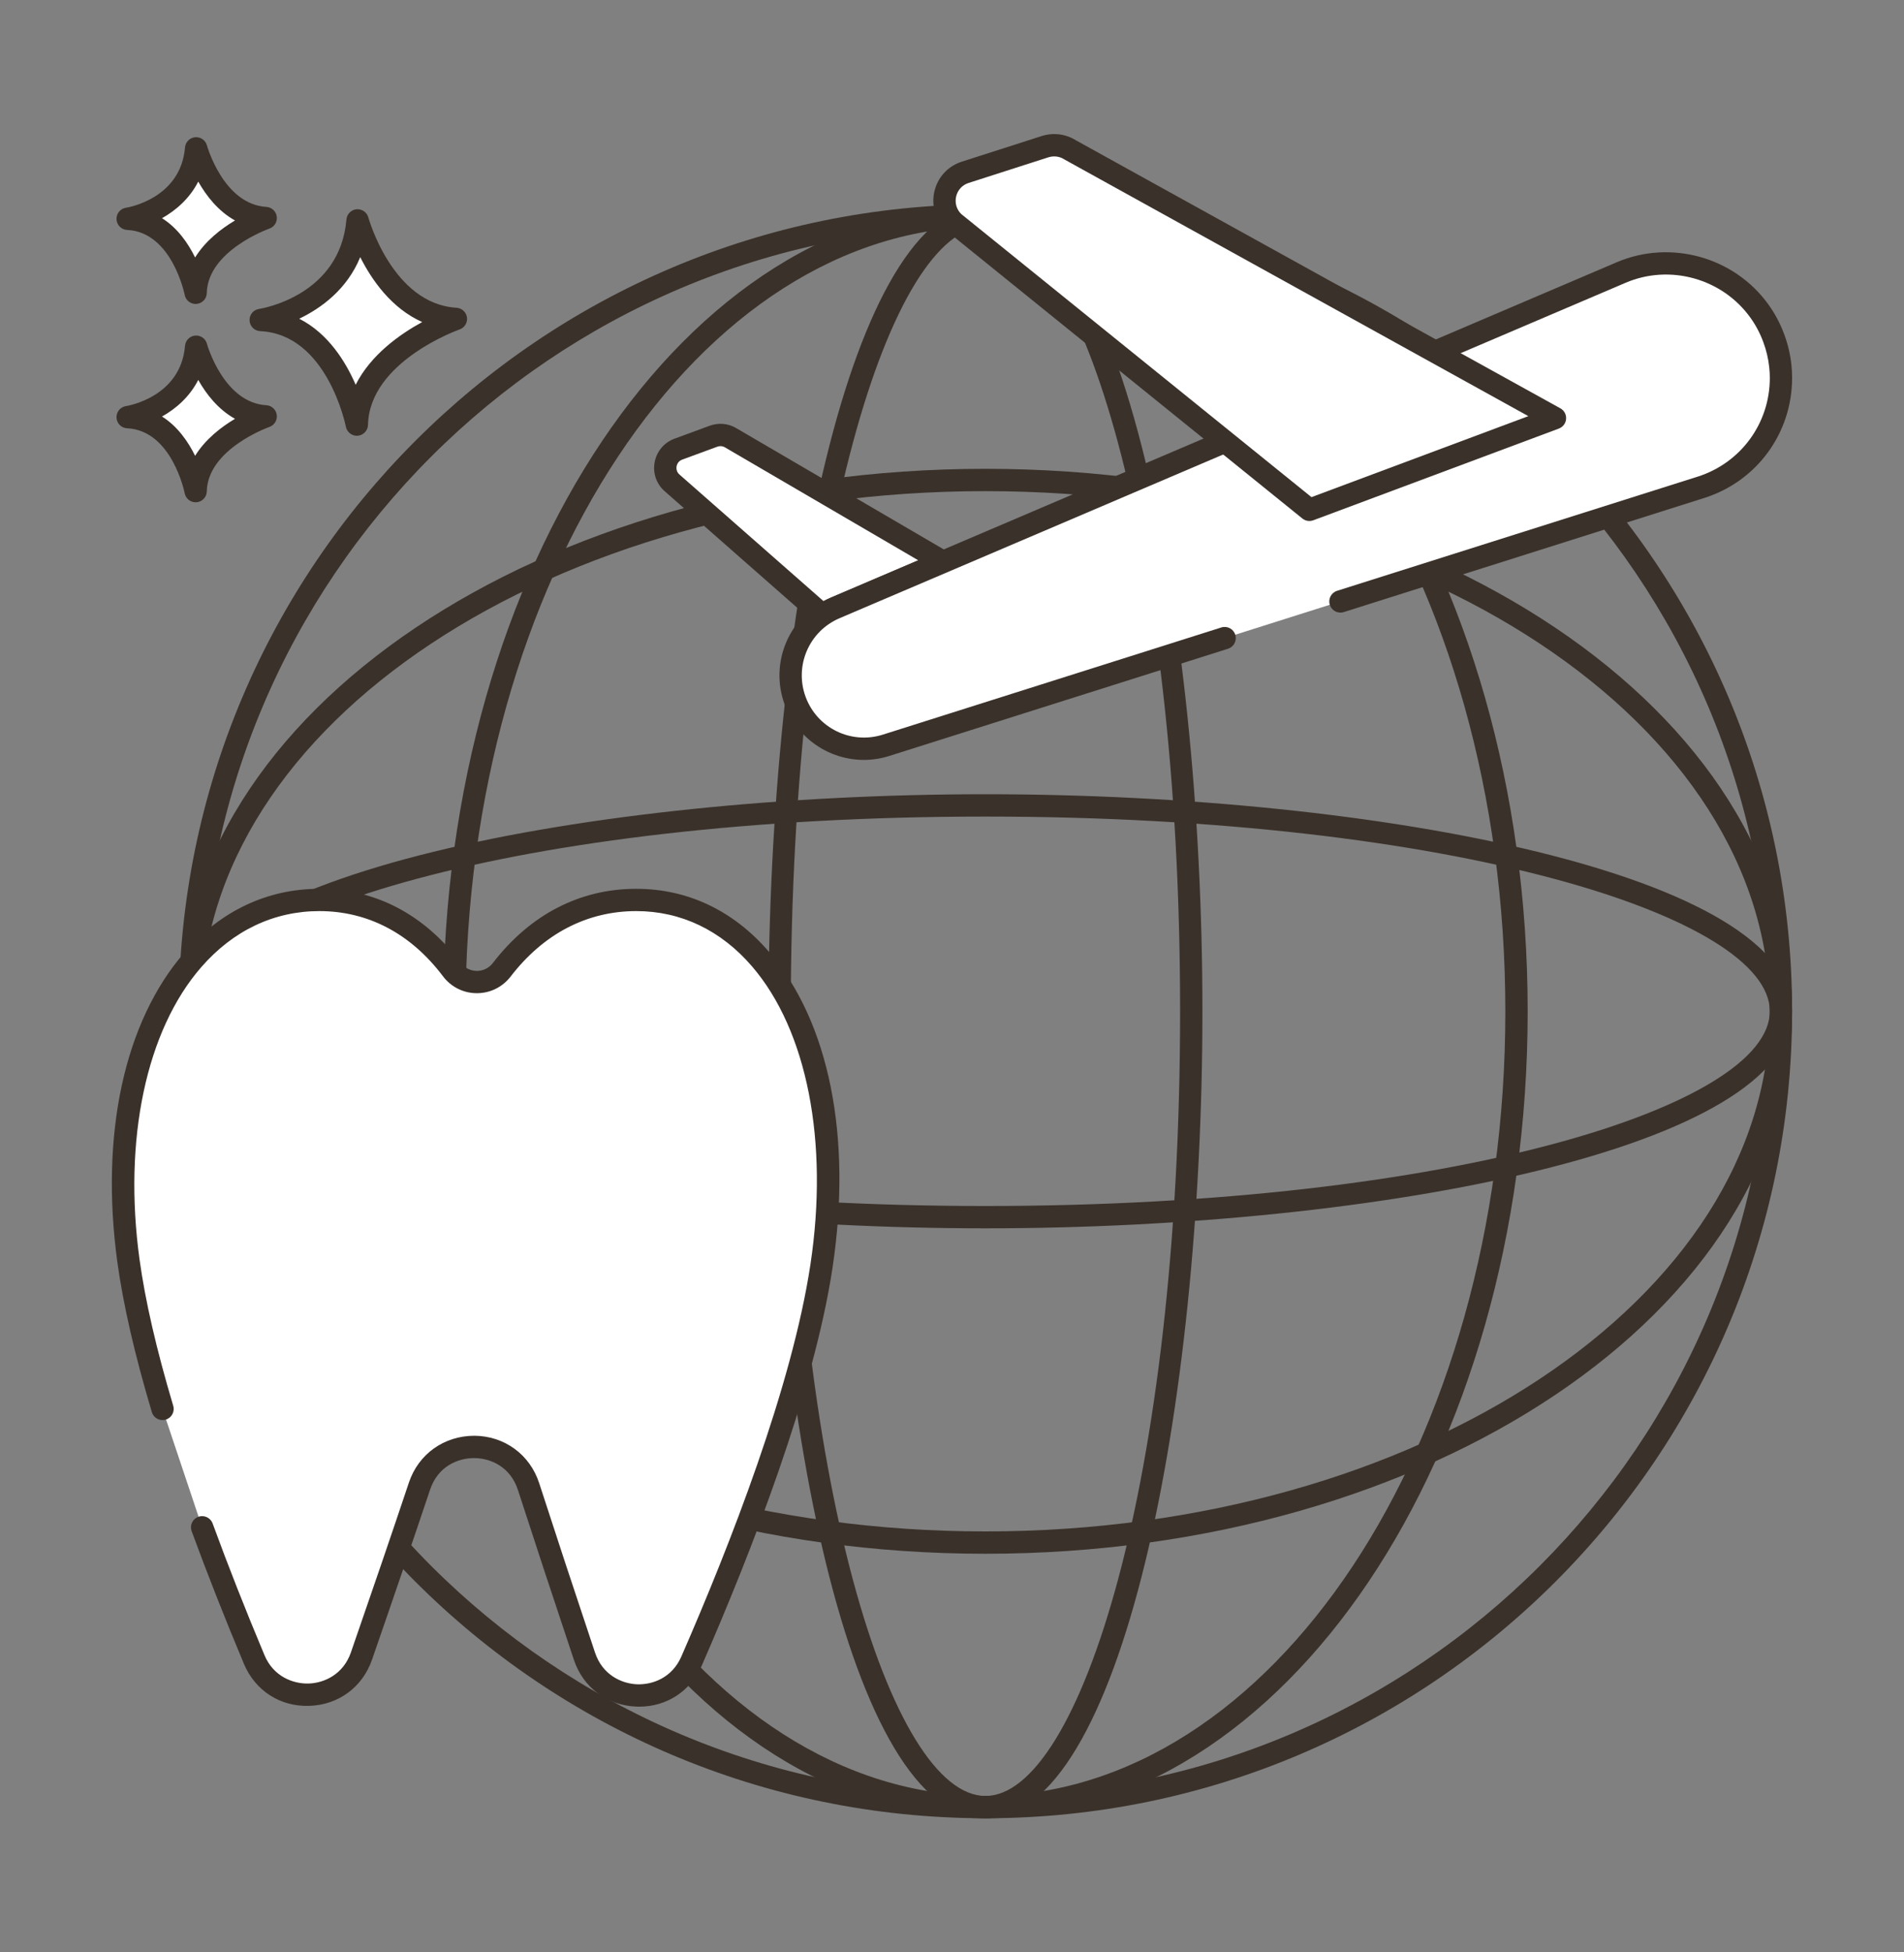
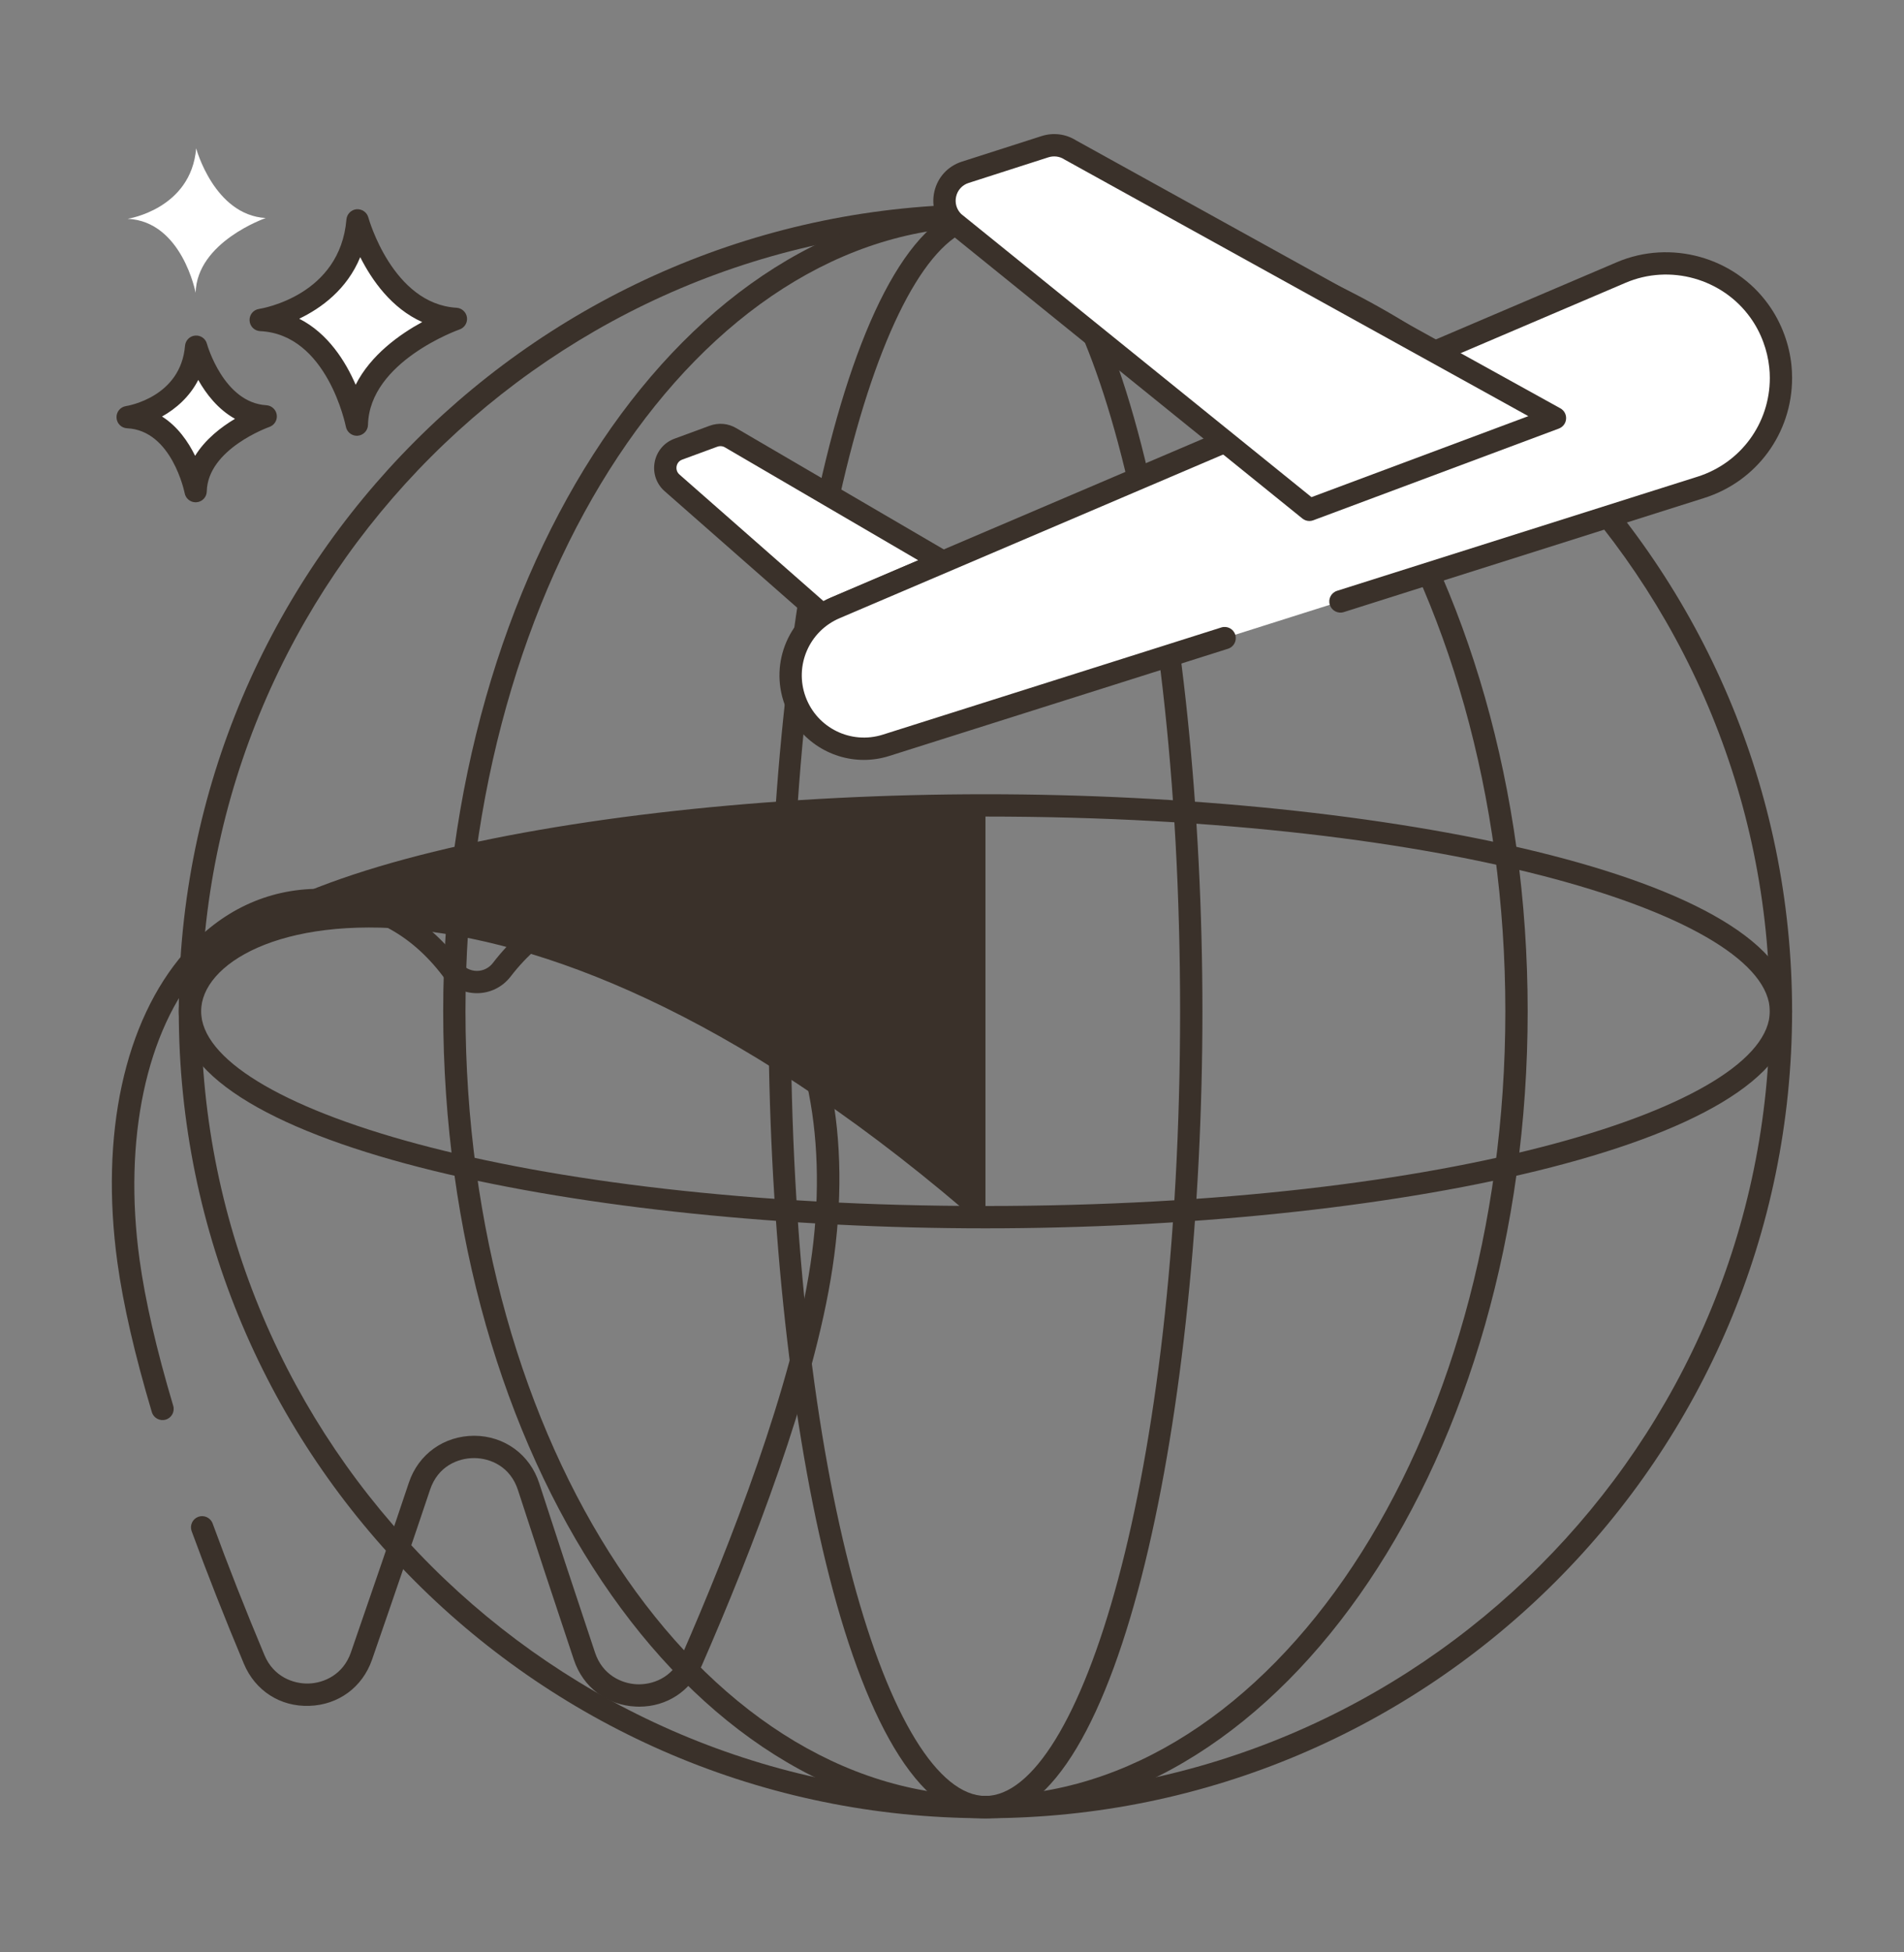
<svg xmlns="http://www.w3.org/2000/svg" width="40" height="41" viewBox="0 0 40 41" fill="none">
  <rect x="0" y="0" width="40" height="41" fill="#808080" stroke="none" />
  <g clip-path="url(#clip0_619_2487)">
    <path d="M7.512 4.627C7.512 4.627 8.044 6.605 9.578 6.697C9.578 6.697 7.531 7.404 7.496 8.916C7.496 8.916 7.093 6.795 5.477 6.719C5.477 6.719 7.359 6.434 7.512 4.627Z" fill="white" />
    <path d="M7.496 9.151C7.385 9.151 7.288 9.071 7.266 8.96C7.262 8.941 6.876 7.02 5.466 6.954C5.345 6.948 5.249 6.852 5.243 6.732C5.236 6.611 5.322 6.506 5.441 6.488C5.51 6.477 7.144 6.204 7.278 4.608C7.288 4.495 7.377 4.405 7.49 4.394C7.605 4.386 7.708 4.457 7.738 4.566C7.743 4.585 8.247 6.383 9.591 6.463C9.703 6.47 9.794 6.555 9.81 6.665C9.825 6.776 9.76 6.882 9.654 6.919C9.635 6.925 7.761 7.592 7.731 8.922C7.728 9.042 7.635 9.14 7.516 9.15C7.509 9.15 7.503 9.151 7.496 9.151ZM6.286 6.693C6.893 7.001 7.26 7.591 7.472 8.08C7.789 7.451 8.4 7.019 8.87 6.763C8.224 6.475 7.81 5.88 7.568 5.4C7.288 6.081 6.745 6.473 6.286 6.693Z" fill="#3A312A" />
    <path d="M4.121 7.28C4.121 7.28 4.498 8.679 5.582 8.744C5.582 8.744 4.134 9.244 4.11 10.314C4.11 10.314 3.825 8.814 2.682 8.76C2.682 8.76 4.014 8.558 4.121 7.28Z" fill="white" />
    <path d="M4.11 10.548C3.999 10.548 3.901 10.469 3.88 10.358C3.877 10.345 3.614 9.039 2.671 8.994C2.55 8.989 2.454 8.893 2.448 8.772C2.441 8.652 2.527 8.547 2.646 8.528C2.693 8.521 3.797 8.334 3.887 7.261C3.897 7.147 3.987 7.057 4.1 7.047C4.212 7.037 4.318 7.109 4.347 7.219C4.353 7.241 4.699 8.457 5.596 8.51C5.708 8.517 5.799 8.602 5.814 8.712C5.83 8.823 5.764 8.929 5.659 8.966C5.646 8.97 4.365 9.427 4.344 10.319C4.342 10.439 4.249 10.538 4.129 10.547C4.123 10.548 4.116 10.548 4.11 10.548ZM3.404 8.747C3.733 8.955 3.954 9.277 4.099 9.572C4.314 9.223 4.648 8.967 4.937 8.795C4.58 8.597 4.33 8.272 4.165 7.979C3.982 8.336 3.694 8.584 3.404 8.747Z" fill="#3A312A" />
    <path d="M4.121 3.115C4.121 3.115 4.498 4.514 5.582 4.579C5.582 4.579 4.134 5.079 4.11 6.149C4.11 6.149 3.825 4.649 2.682 4.595C2.682 4.595 4.014 4.393 4.121 3.115Z" fill="white" />
-     <path d="M4.11 6.383C3.999 6.383 3.901 6.304 3.88 6.192C3.877 6.18 3.614 4.873 2.671 4.829C2.55 4.823 2.454 4.727 2.448 4.607C2.441 4.486 2.527 4.381 2.646 4.363C2.693 4.356 3.797 4.169 3.887 3.095C3.897 2.982 3.987 2.892 4.1 2.882C4.213 2.873 4.318 2.944 4.347 3.054C4.351 3.066 4.695 4.291 5.596 4.345C5.708 4.352 5.799 4.437 5.814 4.547C5.83 4.658 5.764 4.764 5.659 4.801C5.646 4.805 4.365 5.262 4.344 6.154C4.342 6.274 4.249 6.372 4.129 6.382C4.123 6.383 4.116 6.383 4.11 6.383ZM3.404 4.582C3.733 4.79 3.954 5.112 4.099 5.407C4.314 5.058 4.648 4.802 4.937 4.63C4.58 4.432 4.33 4.106 4.165 3.814C3.982 4.171 3.694 4.419 3.404 4.582Z" fill="#3A312A" />
    <path d="M20.703 38.183C11.358 38.183 3.756 30.581 3.756 21.237C3.756 11.892 11.358 4.29 20.703 4.29C30.047 4.29 37.649 11.892 37.649 21.237C37.649 30.581 30.047 38.183 20.703 38.183ZM20.703 4.759C11.617 4.759 4.225 12.151 4.225 21.237C4.225 30.323 11.617 37.714 20.703 37.714C29.788 37.714 37.181 30.322 37.181 21.237C37.181 12.151 29.788 4.759 20.703 4.759Z" fill="#3A312A" />
-     <path d="M20.703 32.629C11.358 32.629 3.756 27.518 3.756 21.237C3.756 14.956 11.358 9.845 20.703 9.845C30.047 9.845 37.649 14.956 37.649 21.237C37.649 27.518 30.047 32.629 20.703 32.629ZM20.703 10.314C11.617 10.314 4.225 15.214 4.225 21.237C4.225 27.26 11.617 32.16 20.703 32.16C29.788 32.16 37.181 27.26 37.181 21.237C37.181 15.214 29.788 10.314 20.703 10.314Z" fill="#3A312A" />
    <path d="M20.702 38.183C14.421 38.183 9.311 30.581 9.311 21.237C9.311 11.892 14.421 4.29 20.702 4.29C26.983 4.29 32.094 11.892 32.094 21.237C32.094 30.581 26.983 38.183 20.702 38.183ZM20.702 4.759C14.679 4.759 9.779 12.151 9.779 21.237C9.779 30.323 14.679 37.714 20.702 37.714C26.725 37.714 31.625 30.322 31.625 21.237C31.625 12.151 26.725 4.759 20.702 4.759Z" fill="#3A312A" />
    <path d="M20.703 38.184C17.849 38.184 16.145 29.567 16.145 21.237C16.145 12.907 17.849 4.29 20.703 4.29C23.556 4.29 25.261 12.907 25.261 21.237C25.261 29.567 23.556 38.184 20.703 38.184ZM20.703 4.759C18.728 4.759 16.613 11.38 16.613 21.237C16.613 31.093 18.728 37.715 20.703 37.715C22.677 37.715 24.792 31.093 24.792 21.237C24.792 11.38 22.677 4.759 20.703 4.759Z" fill="#3A312A" />
-     <path d="M20.703 25.795C12.372 25.795 3.756 24.09 3.756 21.237C3.756 18.384 12.372 16.679 20.703 16.679C29.033 16.679 37.649 18.384 37.649 21.237C37.649 24.09 29.033 25.795 20.703 25.795ZM20.703 17.148C10.846 17.148 4.225 19.262 4.225 21.237C4.225 23.212 10.846 25.326 20.703 25.326C30.559 25.326 37.181 23.212 37.181 21.237C37.181 19.262 30.559 17.148 20.703 17.148Z" fill="#3A312A" />
+     <path d="M20.703 25.795C12.372 25.795 3.756 24.09 3.756 21.237C3.756 18.384 12.372 16.679 20.703 16.679C29.033 16.679 37.649 18.384 37.649 21.237C37.649 24.09 29.033 25.795 20.703 25.795ZC10.846 17.148 4.225 19.262 4.225 21.237C4.225 23.212 10.846 25.326 20.703 25.326C30.559 25.326 37.181 23.212 37.181 21.237C37.181 19.262 30.559 17.148 20.703 17.148Z" fill="#3A312A" />
    <path d="M19.811 11.8L17.546 12.766C17.449 12.807 17.359 12.857 17.276 12.915L14.119 10.14C13.88 9.932 13.953 9.543 14.251 9.433L14.988 9.161C15.107 9.118 15.237 9.128 15.345 9.192L19.811 11.8Z" fill="white" />
    <path d="M17.276 13.149C17.221 13.149 17.166 13.129 17.122 13.091L13.964 10.316C13.79 10.164 13.711 9.936 13.753 9.707C13.796 9.478 13.951 9.293 14.169 9.213L14.908 8.941C15.093 8.873 15.296 8.89 15.464 8.989L19.929 11.597C20.006 11.641 20.051 11.725 20.045 11.814C20.04 11.902 19.985 11.98 19.903 12.015L17.638 12.981C17.557 13.016 17.48 13.058 17.41 13.107C17.37 13.135 17.323 13.149 17.276 13.149ZM15.135 9.369C15.113 9.369 15.091 9.373 15.069 9.381L14.332 9.652C14.243 9.685 14.22 9.761 14.214 9.792C14.209 9.823 14.203 9.902 14.273 9.964L17.301 12.624C17.351 12.597 17.402 12.572 17.455 12.55L19.291 11.766L15.227 9.393C15.199 9.377 15.167 9.369 15.135 9.369Z" fill="#3A312A" />
    <path d="M28.16 12.63L35.731 10.234C36.762 9.909 37.414 8.957 37.414 7.938C37.414 7.856 37.41 7.772 37.401 7.689C37.381 7.493 37.336 7.297 37.264 7.104C37.188 6.896 37.086 6.705 36.962 6.534C36.322 5.639 35.123 5.269 34.06 5.722L17.546 12.766C16.791 13.089 16.421 13.946 16.705 14.716C16.99 15.488 17.831 15.899 18.615 15.651L25.727 13.4L28.16 12.63Z" fill="white" />
    <path d="M18.148 15.958C17.424 15.958 16.749 15.512 16.485 14.797C16.158 13.909 16.584 12.922 17.454 12.55L33.968 5.506C35.099 5.024 36.439 5.399 37.153 6.397C37.291 6.588 37.402 6.799 37.485 7.024C37.561 7.23 37.612 7.446 37.635 7.665C37.644 7.752 37.649 7.844 37.649 7.938C37.649 9.096 36.907 10.109 35.802 10.458L28.231 12.854C28.107 12.893 27.976 12.824 27.937 12.701C27.898 12.578 27.966 12.446 28.09 12.407L35.661 10.011C36.57 9.724 37.181 8.891 37.181 7.938C37.181 7.861 37.177 7.786 37.169 7.715C37.15 7.534 37.108 7.356 37.045 7.186C36.977 7 36.885 6.827 36.773 6.671C36.184 5.849 35.082 5.54 34.152 5.938L17.639 12.982C16.997 13.255 16.684 13.981 16.925 14.635C17.167 15.29 17.878 15.638 18.545 15.428L25.657 13.177C25.78 13.137 25.912 13.206 25.951 13.329C25.99 13.453 25.922 13.585 25.798 13.624L18.686 15.874C18.507 15.931 18.326 15.958 18.148 15.958Z" fill="#3A312A" />
    <path d="M20.035 4.668C19.692 4.339 19.825 3.763 20.277 3.618L21.956 3.08C22.134 3.023 22.329 3.048 22.486 3.15L32.667 8.78L27.508 10.706L20.035 4.668Z" fill="white" />
    <path d="M27.508 10.941C27.455 10.941 27.403 10.923 27.361 10.889L19.888 4.85C19.883 4.846 19.878 4.842 19.873 4.837C19.652 4.625 19.561 4.32 19.63 4.021C19.699 3.722 19.914 3.489 20.206 3.395L21.884 2.857C22.129 2.779 22.391 2.813 22.606 2.948L32.781 8.575C32.861 8.619 32.908 8.706 32.901 8.797C32.895 8.889 32.835 8.967 32.749 9L27.59 10.926C27.564 10.936 27.536 10.941 27.508 10.941ZM20.192 4.493L27.552 10.44L32.108 8.739L22.373 3.355C22.368 3.352 22.363 3.35 22.359 3.347C22.261 3.283 22.139 3.268 22.027 3.303L20.349 3.842C20.216 3.884 20.118 3.991 20.087 4.126C20.056 4.26 20.095 4.396 20.192 4.493Z" fill="#3A312A" />
-     <path d="M4.246 32.073C4.611 33.071 4.993 34.024 5.339 34.849C5.768 35.87 7.229 35.824 7.593 34.778C7.969 33.695 8.404 32.428 8.812 31.209C9.181 30.105 10.746 30.113 11.105 31.221C11.497 32.434 11.915 33.698 12.277 34.781C12.628 35.829 14.086 35.894 14.528 34.881C15.548 32.547 16.866 29.181 17.258 26.587C17.923 22.175 16.156 18.899 13.367 18.899C12.23 18.899 11.256 19.436 10.54 20.365C10.273 20.712 9.755 20.709 9.491 20.359C8.791 19.433 7.833 18.899 6.708 18.899C3.919 18.899 2.101 22.128 2.698 26.477C2.828 27.428 3.088 28.498 3.414 29.588L4.246 32.073Z" fill="white" />
    <path d="M13.428 35.84C13.405 35.84 13.382 35.839 13.358 35.838C12.749 35.811 12.249 35.434 12.056 34.855C11.614 33.532 11.219 32.334 10.882 31.293C10.723 30.799 10.302 30.621 9.962 30.62C9.96 30.62 9.959 30.62 9.957 30.62C9.617 30.62 9.198 30.794 9.035 31.284C8.681 32.339 8.271 33.541 7.815 34.855C7.614 35.432 7.11 35.803 6.499 35.823C5.885 35.844 5.361 35.504 5.124 34.94C4.724 33.987 4.355 33.05 4.026 32.154C3.982 32.032 4.044 31.898 4.166 31.853C4.287 31.809 4.422 31.871 4.467 31.993C4.792 32.882 5.159 33.812 5.556 34.758C5.747 35.214 6.165 35.363 6.484 35.354C6.807 35.344 7.21 35.167 7.372 34.701C7.827 33.389 8.237 32.189 8.59 31.135C8.791 30.534 9.329 30.152 9.964 30.151C10.598 30.154 11.133 30.546 11.328 31.148C11.665 32.188 12.059 33.385 12.501 34.706C12.657 35.173 13.057 35.355 13.379 35.37C13.703 35.383 14.117 35.239 14.314 34.787C15.338 32.444 16.64 29.113 17.026 26.552C17.415 23.978 16.956 21.639 15.799 20.294C15.146 19.535 14.305 19.133 13.367 19.133C12.333 19.133 11.419 19.608 10.727 20.508C10.555 20.73 10.297 20.857 10.019 20.857C10.018 20.857 10.016 20.857 10.015 20.857C9.734 20.856 9.475 20.726 9.305 20.5C8.63 19.606 7.732 19.133 6.709 19.133C5.758 19.133 4.9 19.539 4.23 20.308C3.071 21.636 2.586 23.931 2.931 26.445C3.049 27.309 3.288 28.344 3.639 29.521C3.676 29.645 3.606 29.775 3.482 29.812C3.358 29.849 3.227 29.779 3.19 29.655C2.832 28.455 2.588 27.397 2.466 26.509C2.098 23.823 2.612 21.451 3.877 20C4.639 19.126 5.618 18.665 6.709 18.665C7.885 18.665 8.912 19.202 9.679 20.218C9.761 20.326 9.884 20.388 10.017 20.389H10.019C10.151 20.389 10.274 20.328 10.355 20.222C11.14 19.203 12.182 18.665 13.367 18.665C14.446 18.665 15.409 19.122 16.155 19.988C17.418 21.456 17.905 23.874 17.49 26.622C17.096 29.233 15.779 32.606 14.744 34.975C14.508 35.513 14.009 35.84 13.428 35.84Z" fill="#3A312A" />
  </g>
  <defs>
    <clipPath id="clip0_619_2487">
      <rect width="40" height="40" fill="white" transform="translate(0 0.5)" />
    </clipPath>
  </defs>
</svg>